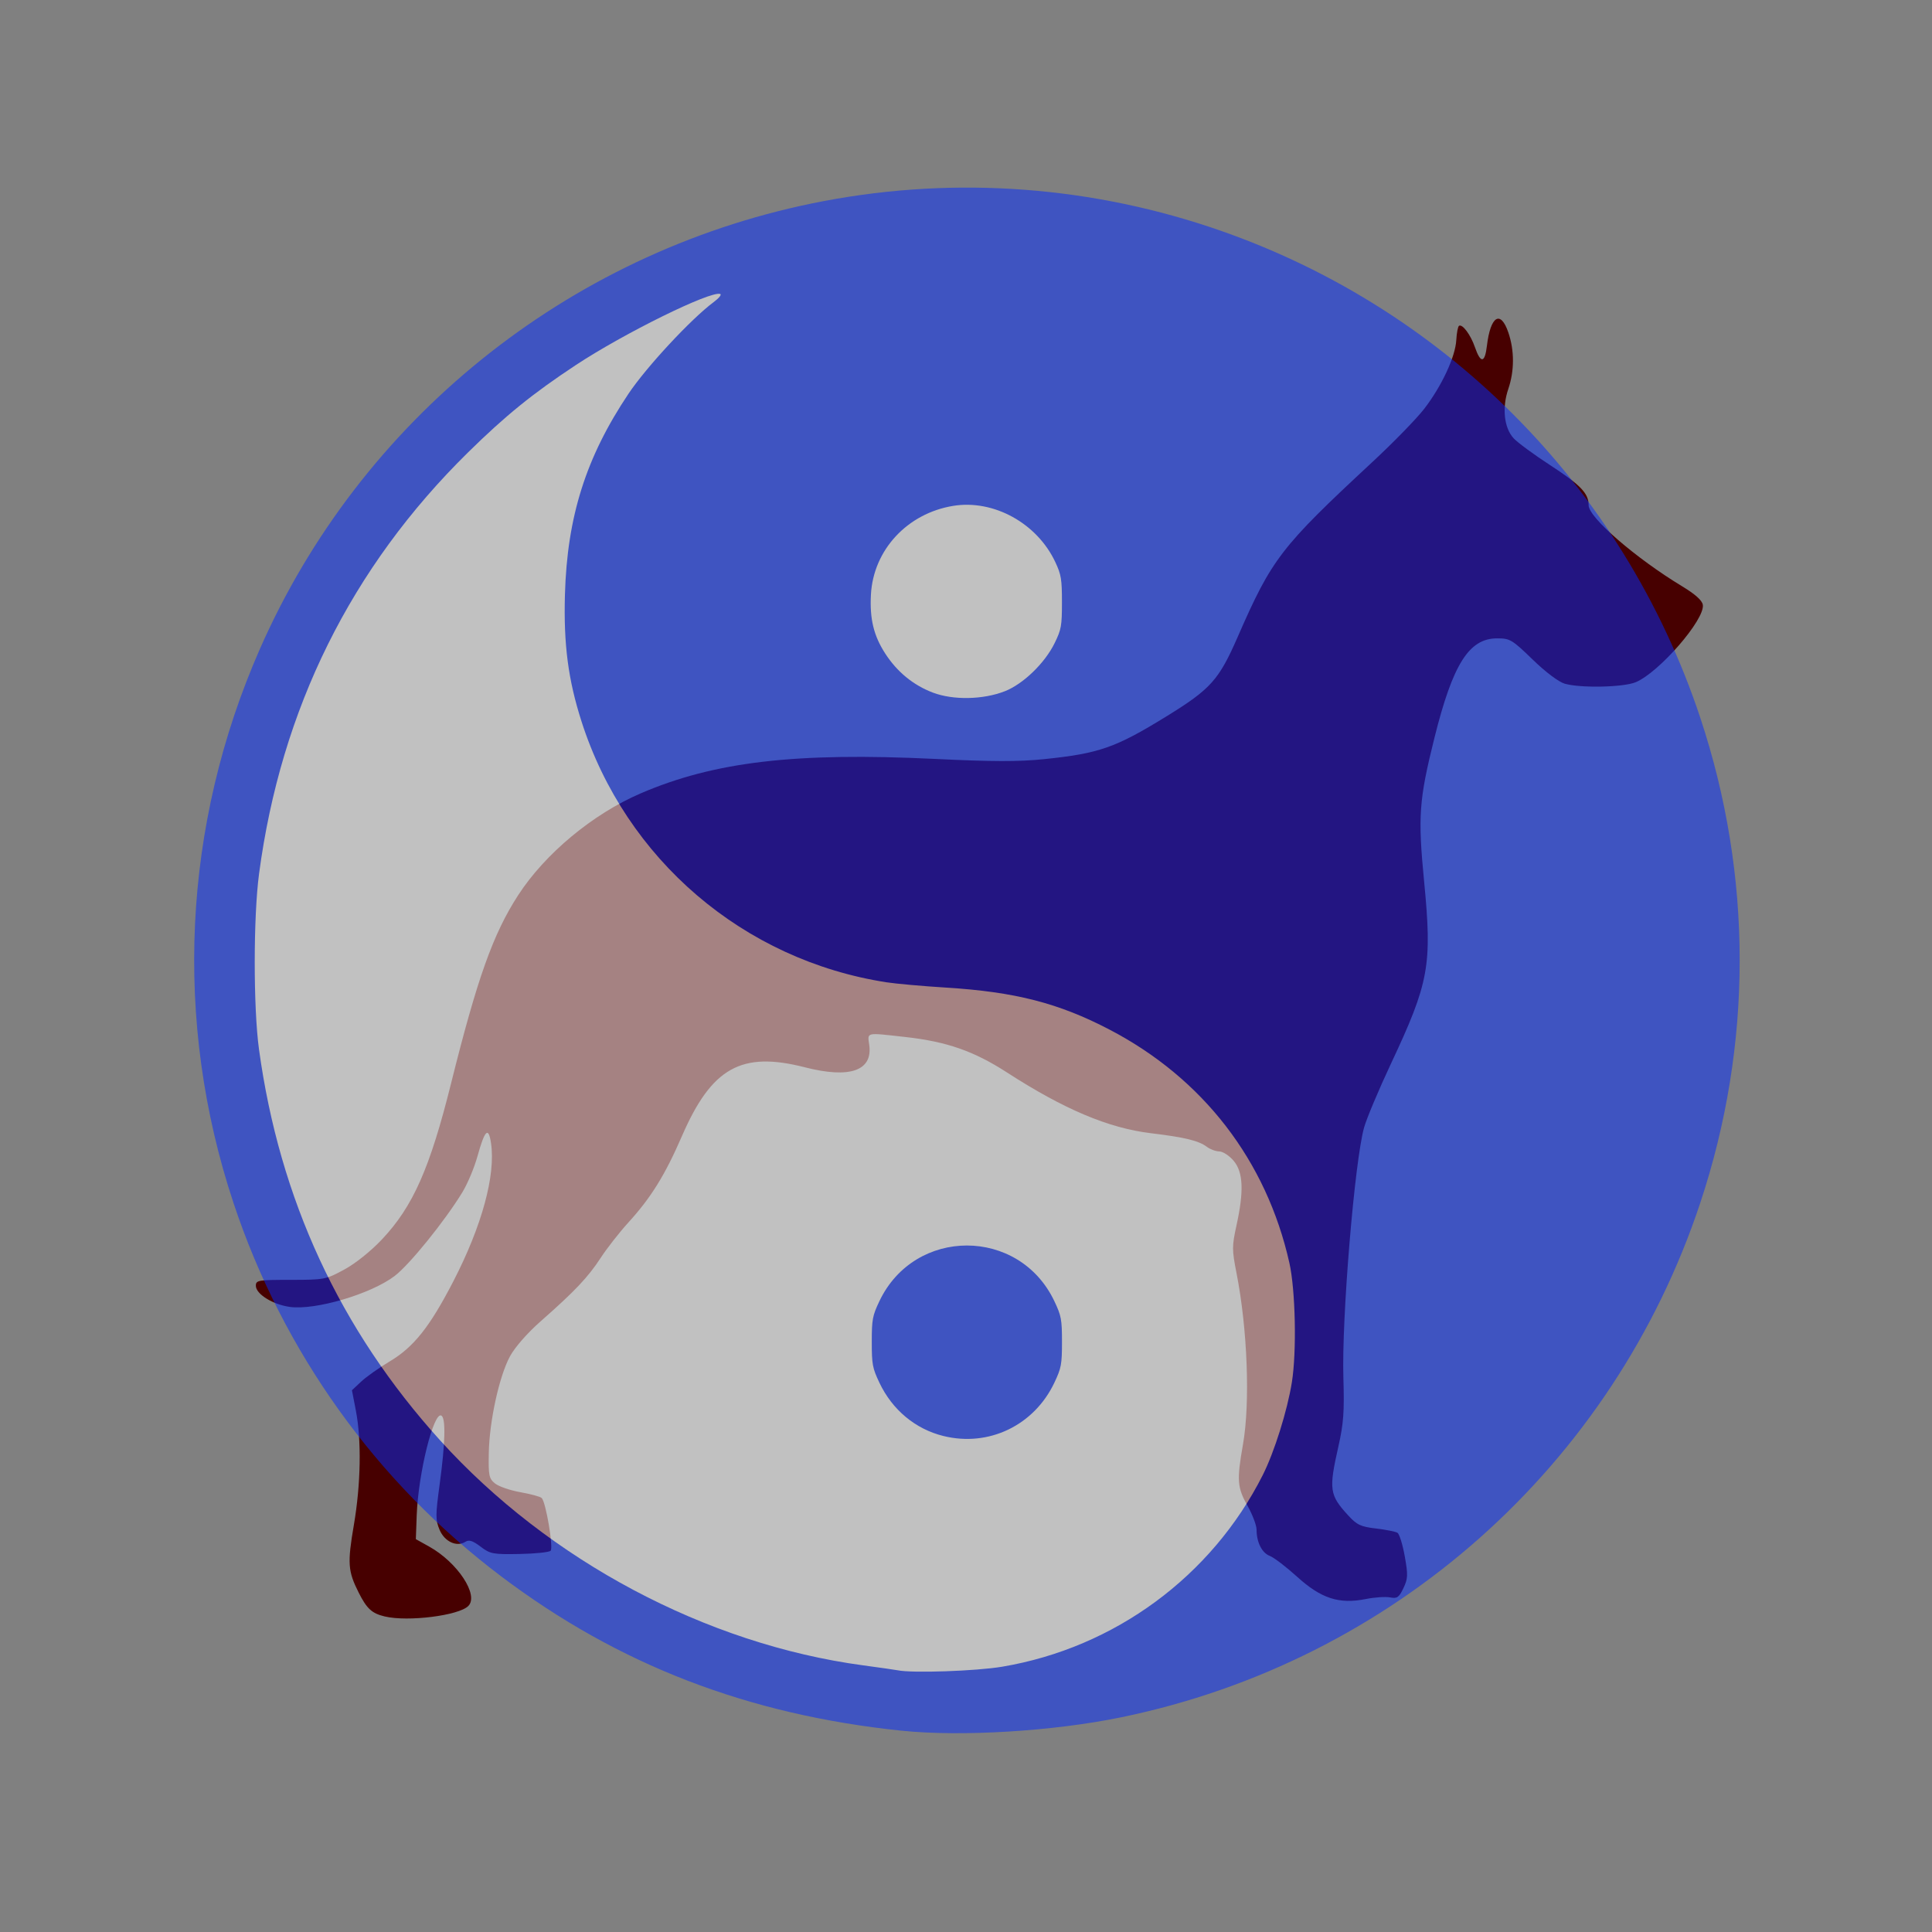
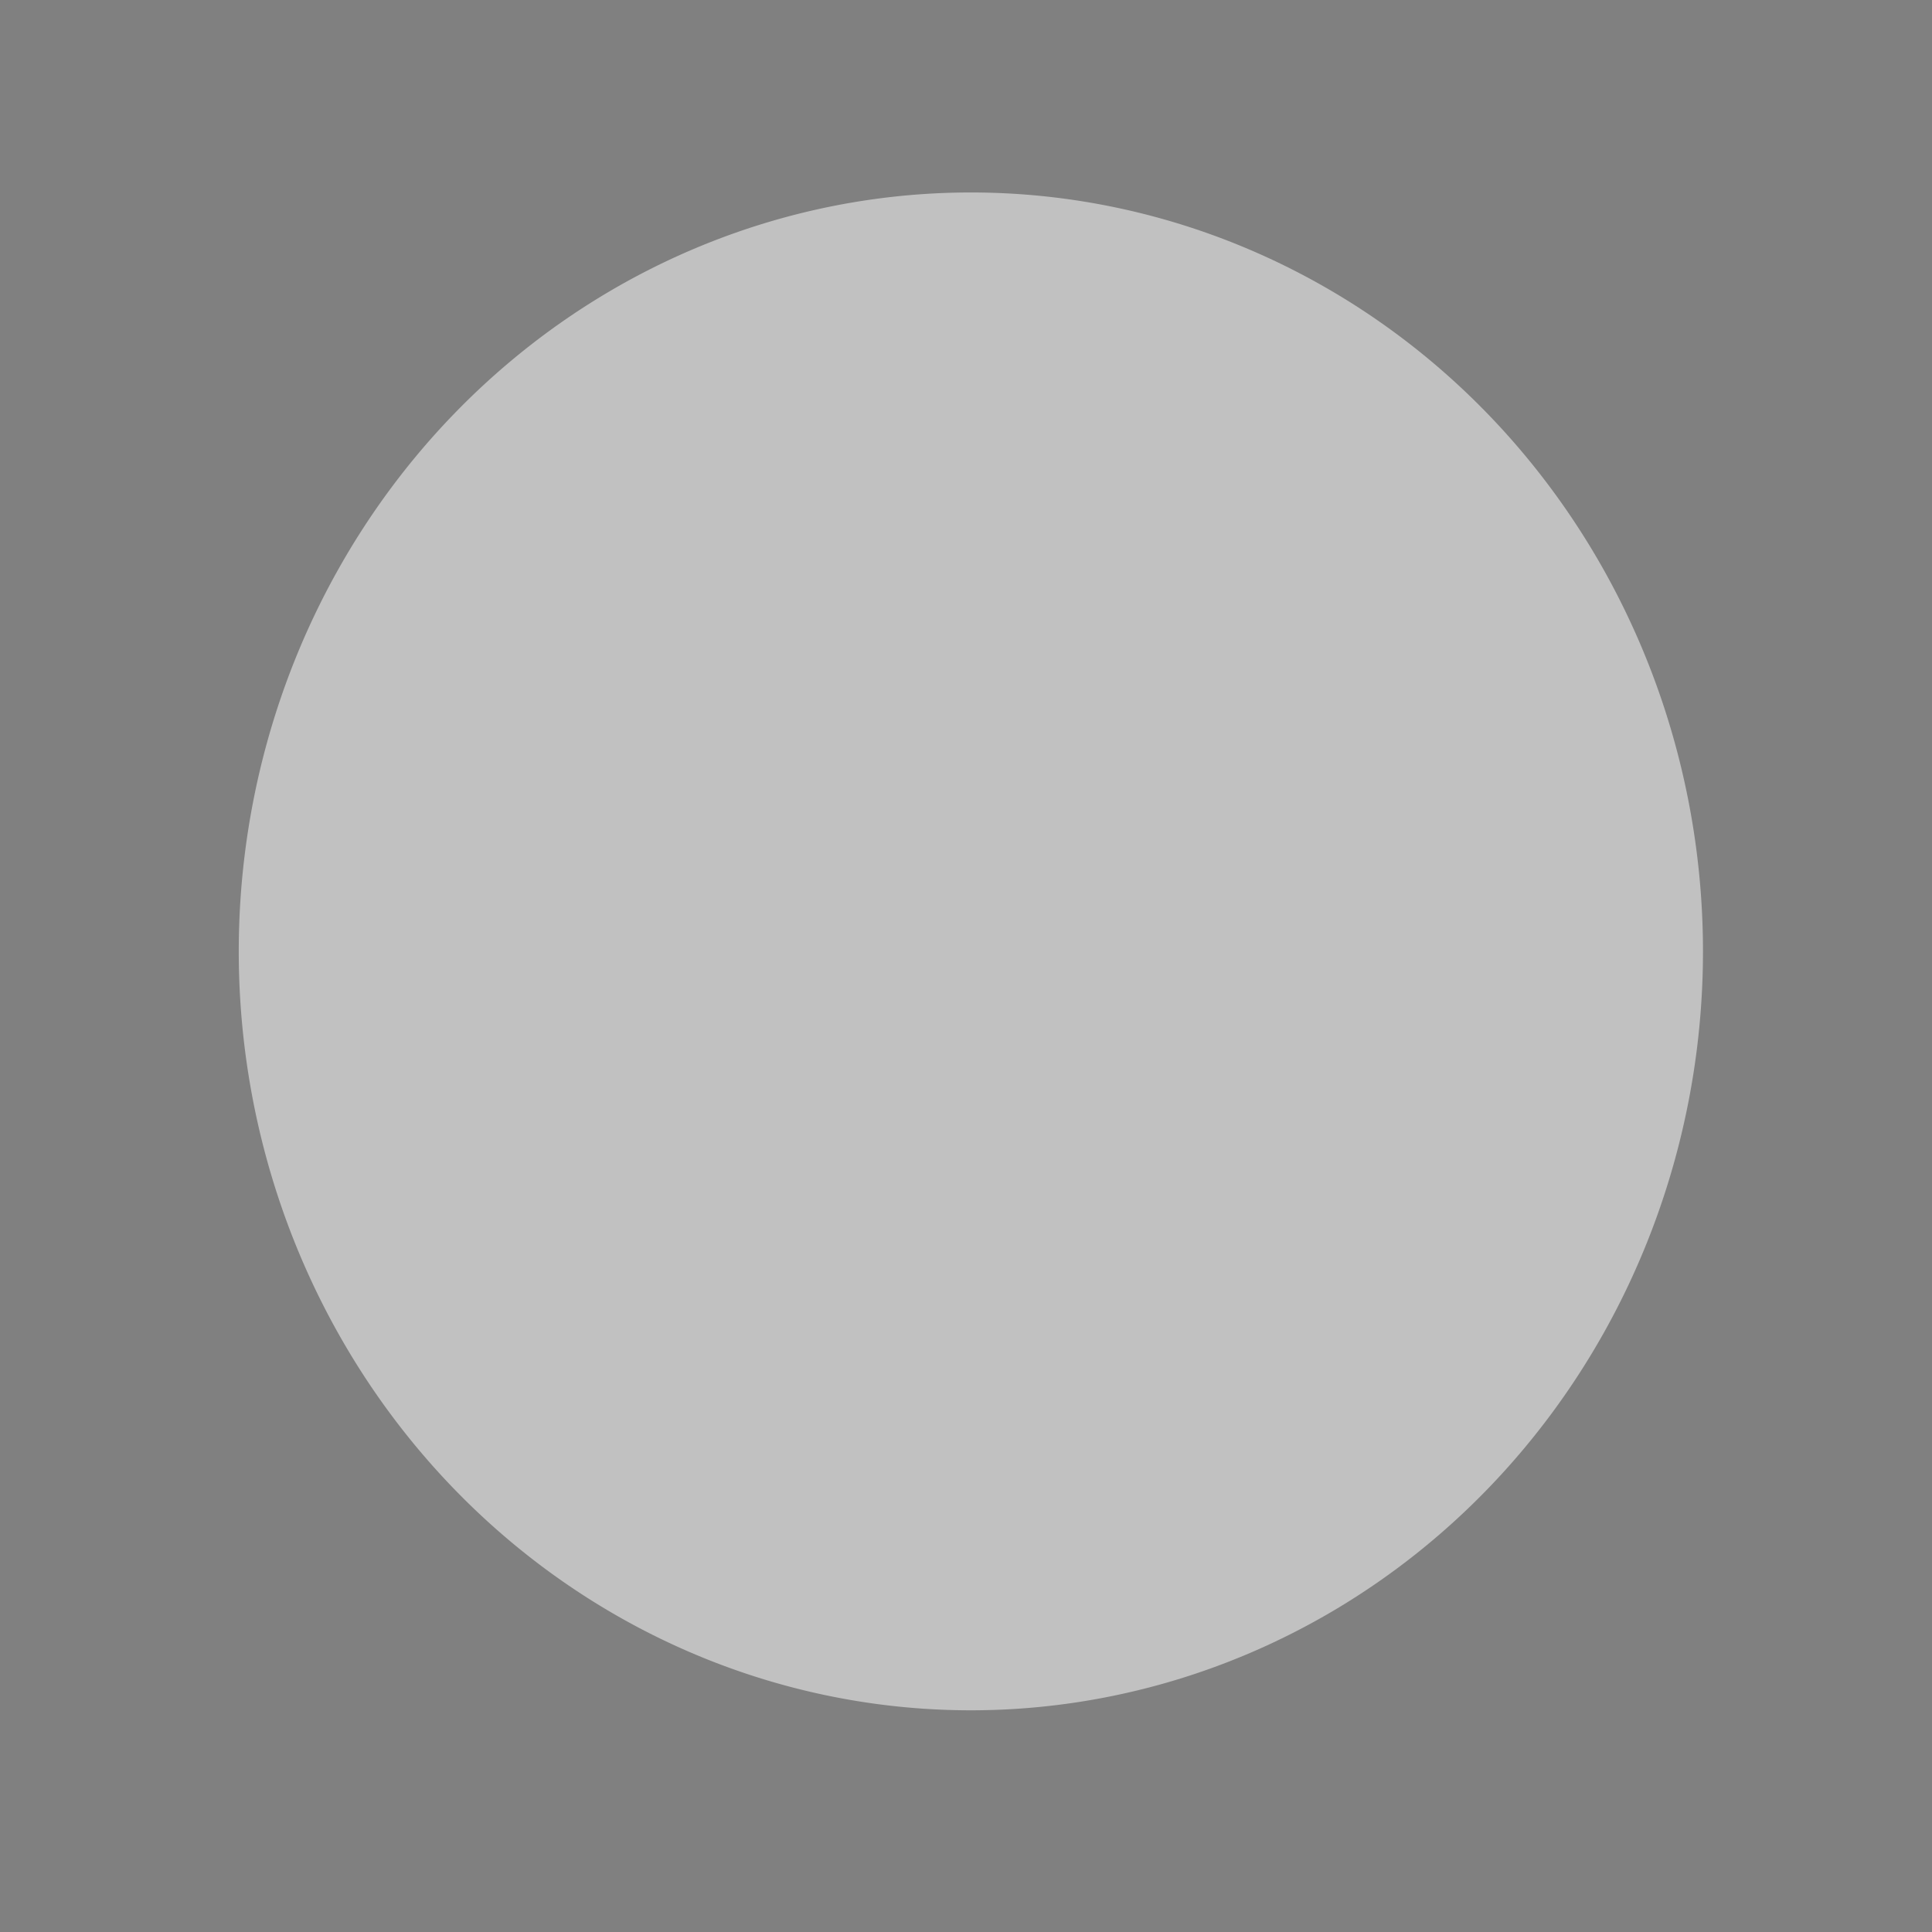
<svg xmlns="http://www.w3.org/2000/svg" version="1.1" width="100" height="100" style="background-color: rgb(255, 255, 255);" viewBox="0 0 100 100">
  <rect x="0" y="0" width="100" height="100" fill="#808080" stroke="none" />
  <svg height="100" viewBox="0 0 100 100" width="100" version="1.1" data-fname="mam-perr-danes_2.svg" ica="0" style="background-color: rgb(255, 255, 255);">
    <g transform="translate(0,0) scale(1,1) rotate(0,50,50)" scale="1.0" xtranslate="0" ytranslate="0">
-       <path d="m19.923 83.67c-.676-.161-.934-.396-1.361-1.244-.556-1.104-.585-1.515-.245-3.502.36-2.106.399-4.38.102-5.916l-.203-1.049.482-.451c.265-.248.927-.716 1.471-1.04 1.246-.742 2.075-1.786 3.291-4.138 1.485-2.875 2.203-5.507 1.955-7.162-.131-.874-.322-.688-.703.685-.161.582-.51 1.414-.775 1.85-.907 1.491-2.743 3.761-3.516 4.346-1.23.932-4.101 1.778-5.418 1.597-.884-.122-1.76-.667-1.76-1.095 0-.286.116-.306 1.797-.306 1.747 0 1.824-.015 2.777-.531.58-.315 1.377-.952 1.953-1.563 1.606-1.703 2.48-3.675 3.574-8.062 1.359-5.452 2.175-7.744 3.471-9.747 1.393-2.152 3.864-4.208 6.342-5.275 3.817-1.643 8.02-2.135 15.243-1.785 2.946.143 4.329.146 5.625.013 2.864-.294 3.709-.589 6.35-2.216 2.293-1.413 2.714-1.882 3.689-4.115 1.769-4.05 2.228-4.645 6.955-9.036 1.095-1.016 2.309-2.263 2.7-2.77.903-1.173 1.61-2.69 1.658-3.555.021-.371.084-.703.142-.739.175-.108.599.461.821 1.102.298.861.516.836.623-.07.183-1.544.707-1.868 1.109-.685.318.934.317 1.983-.004 2.925-.33.969-.218 2.011.274 2.547.203.221 1.046.843 1.874 1.381 1.599 1.041 2.011 1.469 2.011 2.09 0 .629 2.435 2.738 4.844 4.196.677.41 1.033.729 1.067.957.113.76-2.263 3.498-3.474 4.004-.633.265-2.856.312-3.671.078-.314-.09-.991-.599-1.662-1.25-1.064-1.032-1.175-1.098-1.84-1.098-1.454 0-2.292 1.328-3.243 5.141-.803 3.22-.864 4.068-.536 7.447.42 4.337.259 5.221-1.719 9.431-.629 1.339-1.253 2.821-1.387 3.294-.492 1.743-1.169 9.913-1.073 12.969.054 1.741.009 2.362-.26 3.553-.502 2.227-.463 2.501.511 3.564.448.489.648.583 1.443.676.508.06 1.005.159 1.105.221.1.062.269.607.377 1.211.174.974.166 1.163-.07 1.657-.23.482-.324.547-.69.476-.233-.045-.797-.007-1.252.084-1.383.277-2.313-.024-3.555-1.149-.568-.515-1.204-1.001-1.414-1.081-.41-.156-.688-.705-.688-1.359 0-.224-.211-.781-.469-1.238-.533-.945-.561-1.323-.234-3.179.378-2.147.233-5.98-.337-8.874-.236-1.2-.236-1.382.002-2.465.389-1.771.346-2.75-.147-3.336-.222-.264-.556-.483-.742-.486-.186-.003-.476-.11-.645-.238-.42-.318-1.146-.494-2.896-.705-2.198-.265-4.499-1.236-7.463-3.152-1.698-1.097-3.107-1.589-5.233-1.826-2.105-.235-1.975-.264-1.883.42.179 1.331-1.016 1.741-3.338 1.145-3.281-.841-4.819.019-6.355 3.554-.882 2.03-1.596 3.183-2.774 4.478-.469.516-1.114 1.34-1.434 1.832-.646.994-1.342 1.73-3.085 3.263-.702.618-1.348 1.352-1.607 1.827-.557 1.024-1.068 3.346-1.1 5.004-.023 1.173.009 1.33.322 1.584.191.155.784.359 1.317.453.534.094 1.029.229 1.1.301.216.216.614 2.575.46 2.729-.077.077-.803.152-1.614.167-1.369.025-1.513-.002-2.011-.381-.404-.307-.599-.369-.786-.25-.451.285-1.079-.008-1.337-.624-.213-.509-.212-.755.01-2.386.285-2.092.317-3.38.088-3.521-.398-.246-1.2 2.987-1.28 5.151l-.045 1.243.689.384c1.47.819 2.587 2.515 2.026 3.076-.496.496-3.121.826-4.316.543z" style="fill: rgb(71, 0, 0);" idkol="ikol0" />
-     </g>
+       </g>
  </svg>
  <svg height="100" viewBox="0 0 100 100" width="100" version="1.1" data-fname="simb-yinyan_7.svg" ica="1" style="background-color: rgb(255, 255, 255);">
    <g transform="translate(0,0) scale(1,1) rotate(0,50,50)" scale="1.0" xtranslate="0" ytranslate="0" style="opacity: 0.51;">
      <path style="fill:#ffffff" d="m88.146 49.243a37.894 39.281 0 0 1 -37.894 39.282 37.894 39.281 0 0 1 -37.894 -39.282 37.894 39.281 0 0 1 37.894 -39.281 37.894 39.281 0 0 1 37.894 39.281z" idkol="ikol0" />
-       <path style="fill: rgb(0, 41, 255);" d="m46.657 89.58c-7.953-.829-14.643-3.408-20.71-7.984-6.469-4.878-11.301-11.618-13.863-19.337-3.121-9.401-2.638-19.548 1.365-28.662 5.197-11.829 15.877-20.451 28.575-23.067 6.855-1.412 13.921-.995 20.575 1.214 12.017 3.99 21.418 13.39 25.407 25.407 2.719 8.189 2.719 16.919 0 25.108-4.521 13.618-15.903 23.729-29.974 26.628-3.521.725-8.278 1.015-11.375.692zm5.224-3.313c5.812-.981 10.832-4.674 13.478-9.916.598-1.184 1.274-3.338 1.508-4.805.254-1.587.187-4.772-.129-6.18-1.188-5.295-4.471-9.552-9.313-12.076-2.635-1.374-4.885-1.951-8.467-2.173-1.195-.074-2.576-.197-3.068-.273-7.403-1.144-13.503-6.361-15.792-13.506-.69-2.155-.929-3.981-.857-6.553.113-4.04 1.087-7.119 3.294-10.412.925-1.38 3.238-3.869 4.397-4.731.285-.212.434-.397.345-.427-.506-.169-4.971 2.03-7.469 3.678-2.221 1.465-3.647 2.62-5.575 4.516-6.059 5.957-9.69 13.277-10.825 21.822-.296 2.228-.298 6.924-.003 9.077 1.062 7.763 4.188 14.513 9.38 20.249 5.629 6.22 13.764 10.546 21.891 11.641.879.118 1.684.234 1.79.256.742.156 4.06.042 5.416-.187zm-3.051-11.94c-1.454-.36-2.647-1.355-3.313-2.76-.358-.756-.394-.947-.394-2.11 0-1.164.035-1.353.395-2.109 1.824-3.841 7.231-3.841 9.055 0 .359.756.395.946.395 2.109 0 1.163-.036 1.353-.394 2.11-1.049 2.213-3.397 3.341-5.742 2.76zm3.174-38.546c.959-.376 2.078-1.458 2.588-2.503.341-.7.374-.885.374-2.109 0-1.191-.039-1.425-.345-2.078-.942-2.01-3.191-3.248-5.282-2.908-2.377.387-4.136 2.283-4.26 4.593-.068 1.255.144 2.129.736 3.045.617.955 1.457 1.644 2.473 2.029 1.047.397 2.599.368 3.716-.07z" idkol="ikol1" />
    </g>
  </svg>
</svg>